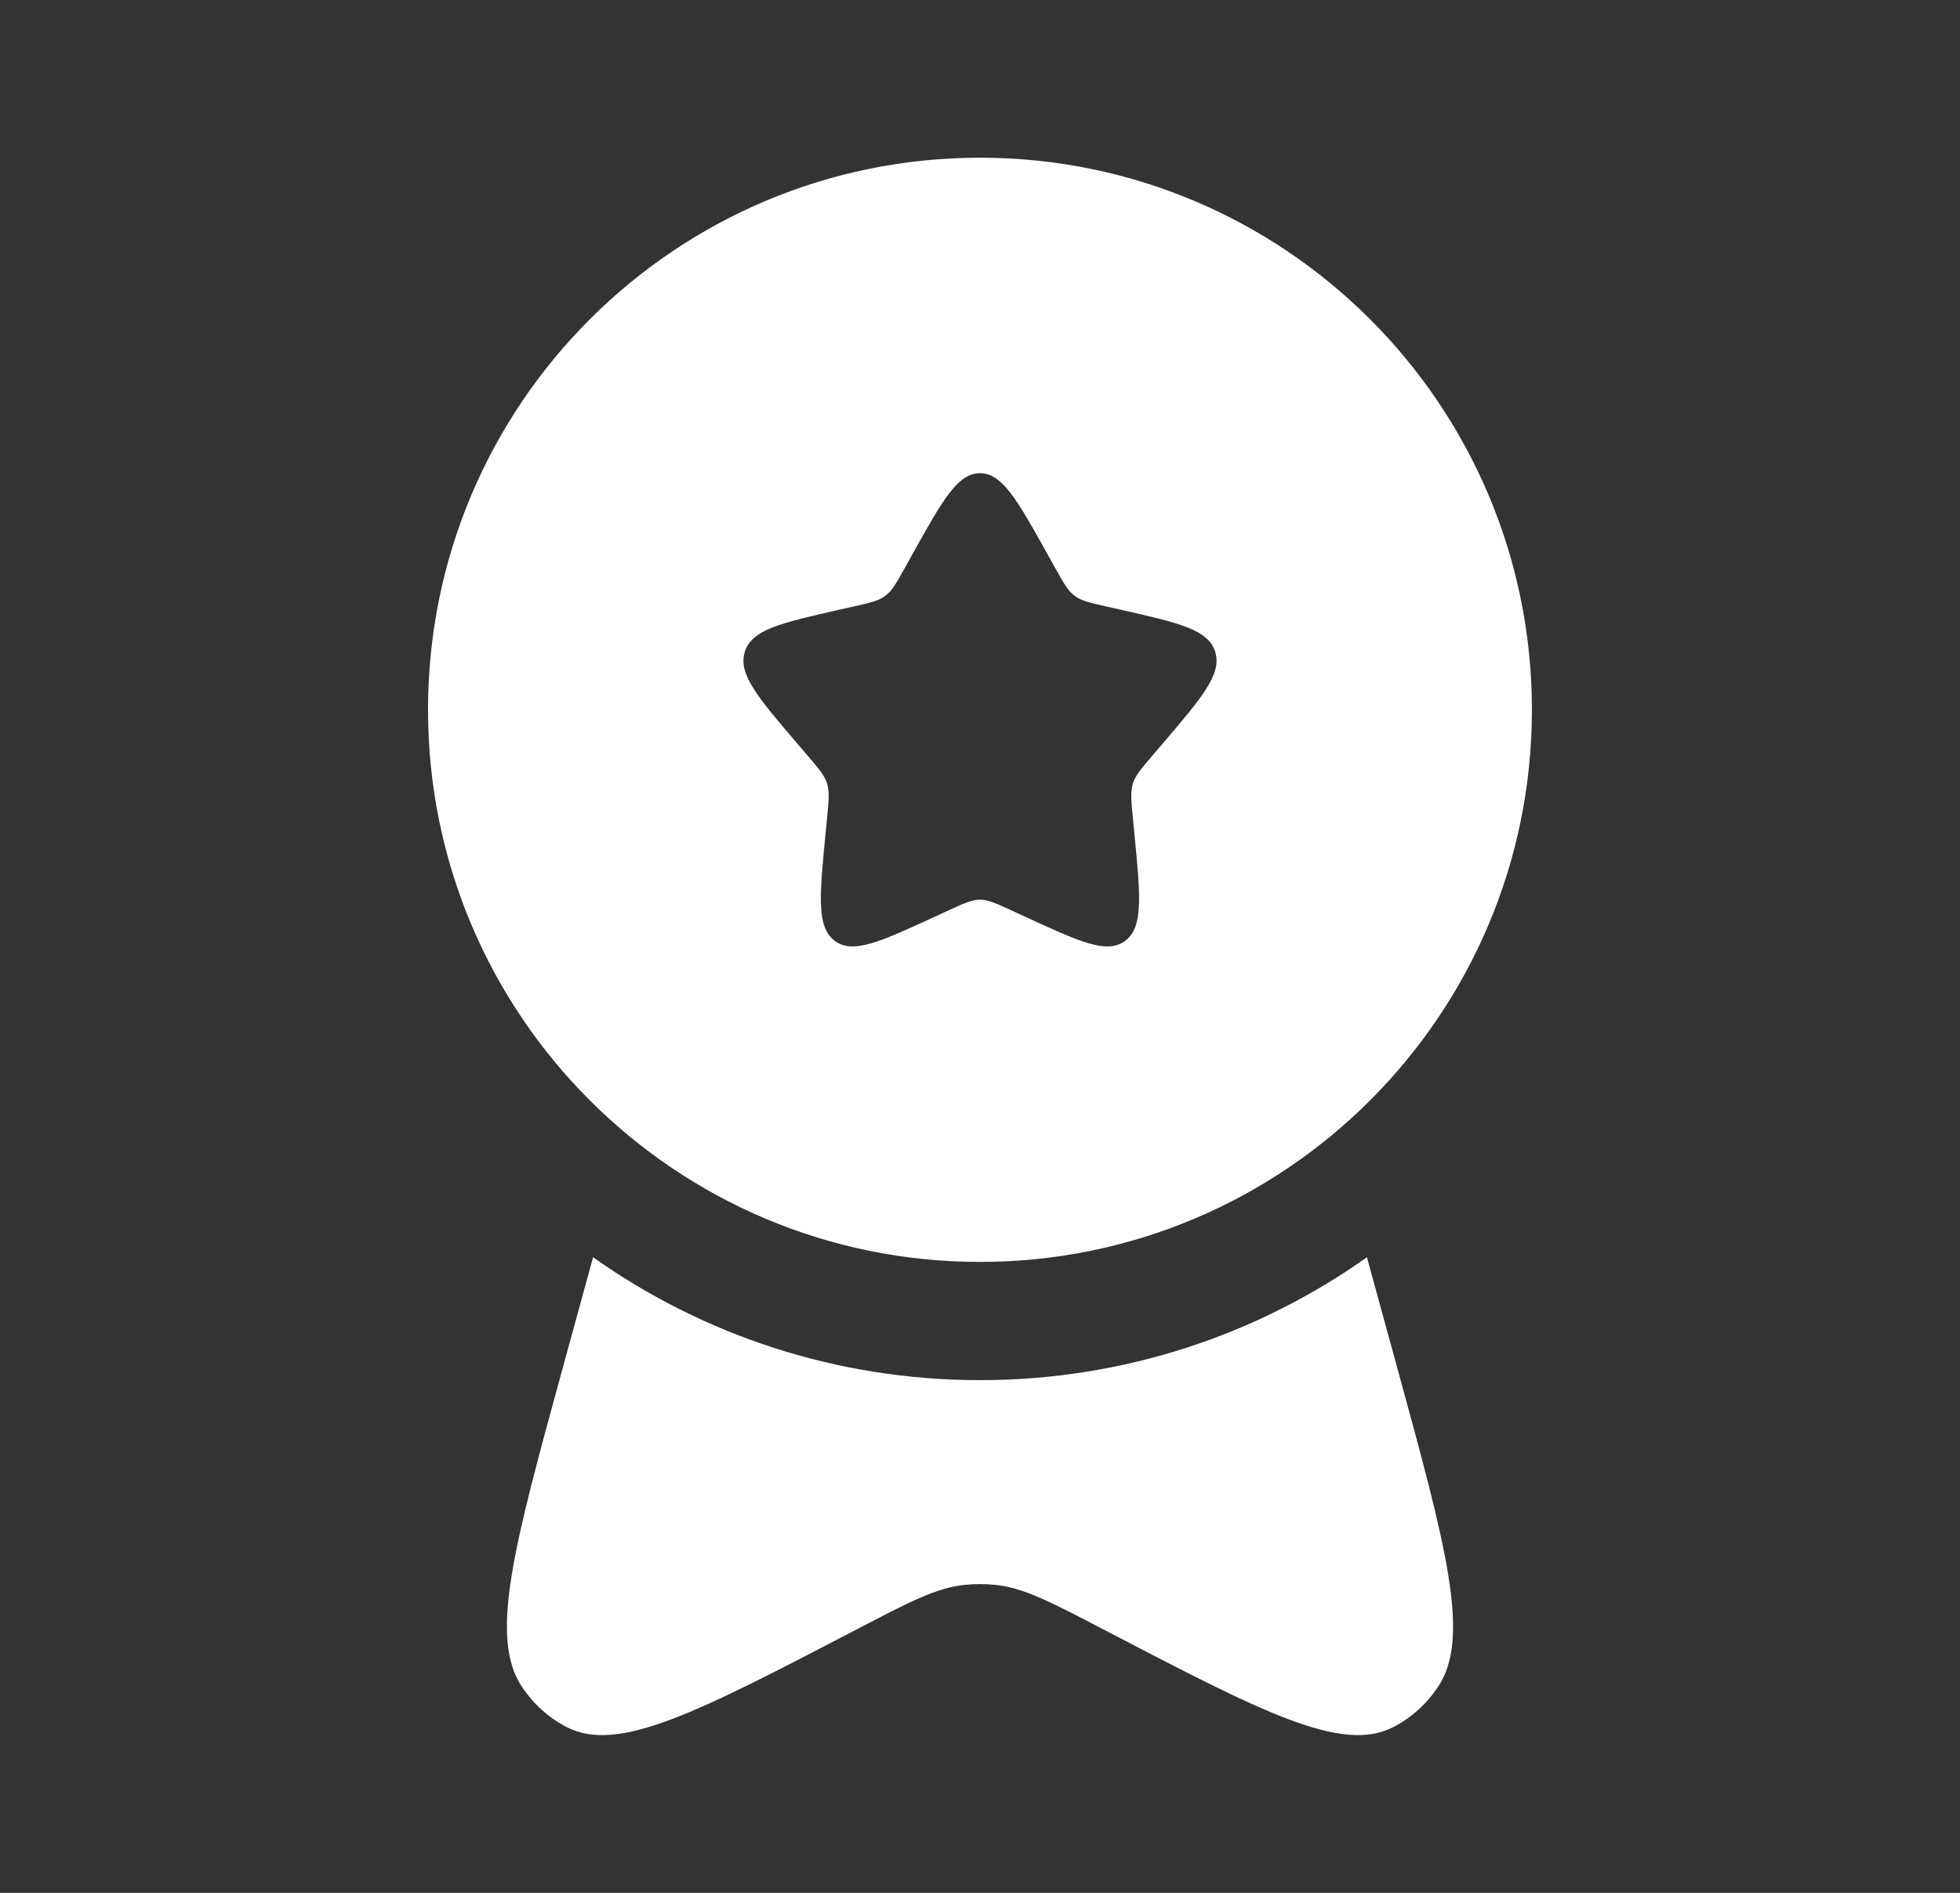
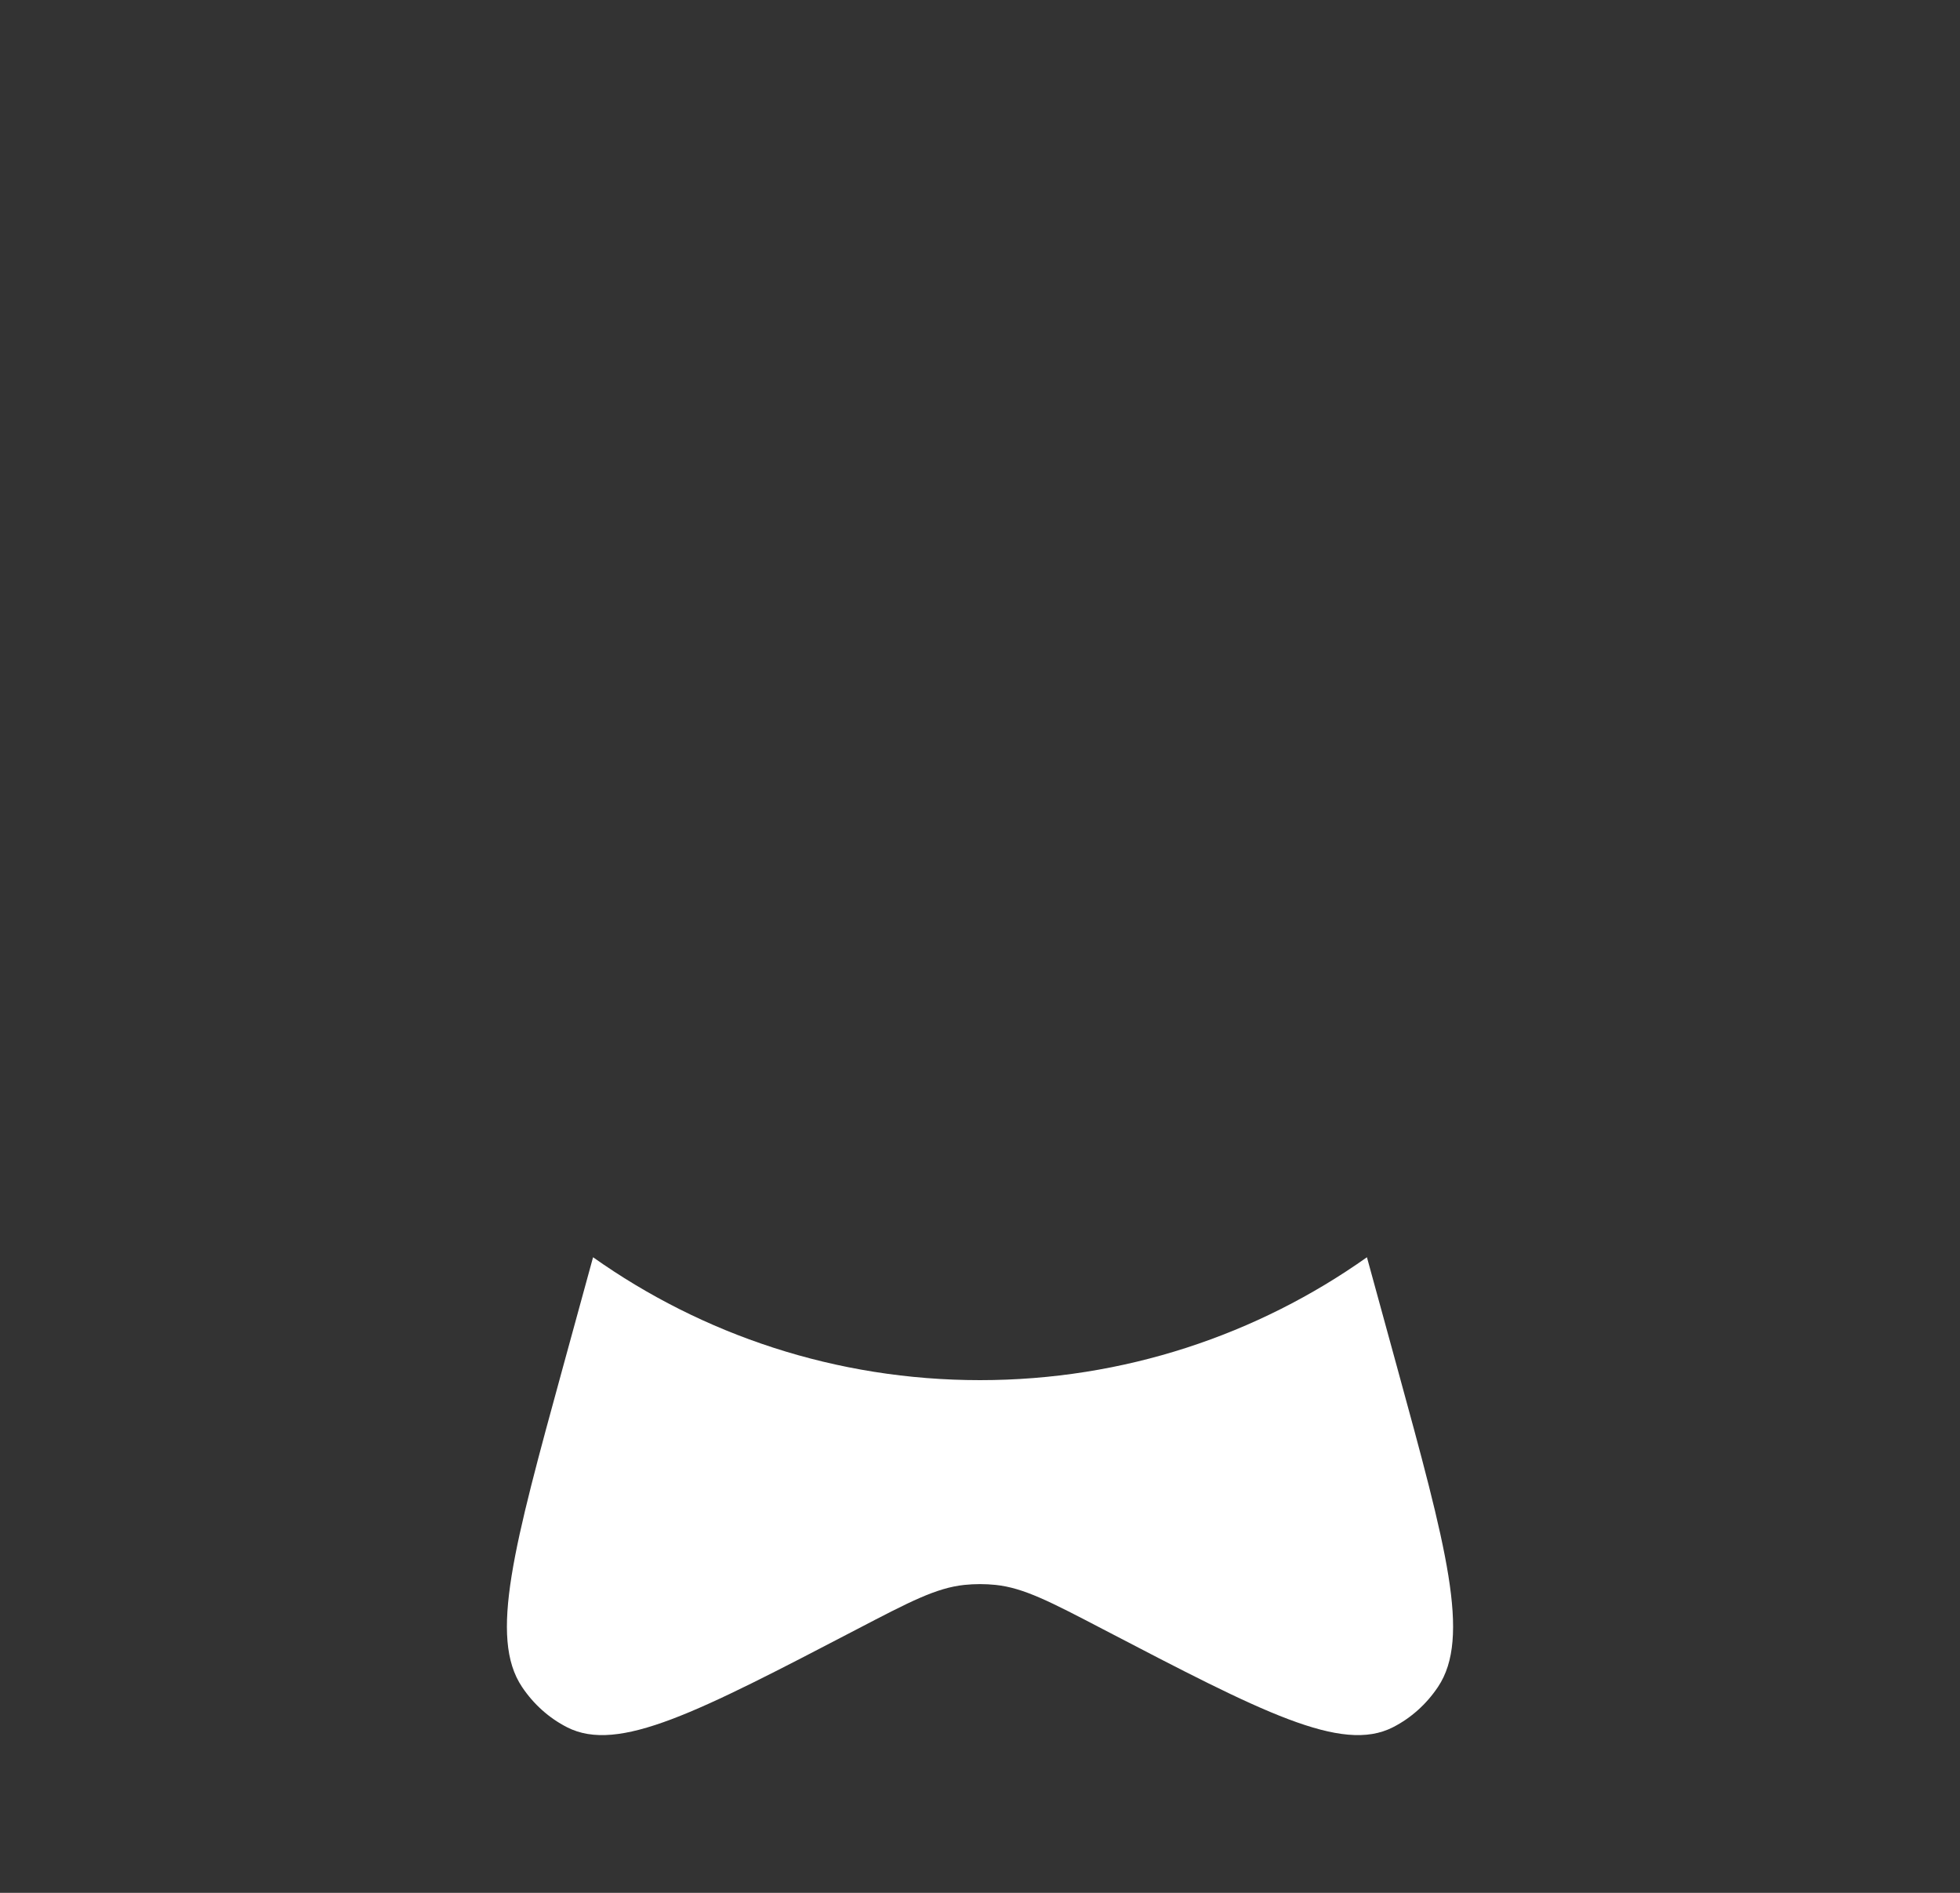
<svg xmlns="http://www.w3.org/2000/svg" width="29" height="28" viewBox="0 0 29 28" fill="none">
  <rect x="0" y="0" width="29" height="28" fill="#333333" stroke="none" />
  <g id="Bold / Like / Medal Ribbon Star">
-     <path id="Vector" fill-rule="evenodd" clip-rule="evenodd" d="M14.5 18.667C19.01 18.667 22.666 15.011 22.666 10.5C22.666 5.99 19.01 2.333 14.5 2.333C9.989 2.333 6.333 5.99 6.333 10.5C6.333 15.011 9.989 18.667 14.5 18.667ZM14.5 7C14.168 7 13.947 7.398 13.503 8.193L13.389 8.399C13.263 8.625 13.2 8.738 13.101 8.812C13.003 8.887 12.881 8.915 12.636 8.97L12.414 9.02C11.553 9.215 11.122 9.313 11.02 9.642C10.917 9.971 11.211 10.314 11.798 11.001L11.95 11.178C12.116 11.373 12.2 11.471 12.237 11.591C12.275 11.712 12.262 11.842 12.237 12.102L12.214 12.339C12.125 13.255 12.081 13.713 12.349 13.916C12.617 14.12 13.02 13.934 13.826 13.563L14.035 13.467C14.264 13.362 14.378 13.309 14.5 13.309C14.621 13.309 14.736 13.362 14.965 13.467L15.173 13.563C15.979 13.934 16.382 14.12 16.65 13.916C16.919 13.713 16.874 13.255 16.785 12.339L16.762 12.102C16.737 11.842 16.725 11.712 16.762 11.591C16.8 11.471 16.883 11.373 17.05 11.178L17.202 11.001C17.788 10.314 18.082 9.971 17.98 9.642C17.877 9.313 17.447 9.215 16.586 9.02L16.363 8.97C16.119 8.915 15.996 8.887 15.898 8.812C15.8 8.738 15.737 8.625 15.611 8.399L15.496 8.193C15.053 7.398 14.831 7 14.5 7Z" fill="white" />
    <path id="Vector_2" d="M8.775 18.598L8.333 20.21C7.6 22.884 7.234 24.221 7.723 24.953C7.894 25.209 8.124 25.415 8.391 25.551C9.152 25.939 10.328 25.326 12.679 24.101C13.461 23.693 13.853 23.489 14.268 23.445C14.422 23.429 14.578 23.429 14.732 23.445C15.147 23.489 15.539 23.693 16.321 24.101C18.672 25.326 19.848 25.939 20.609 25.551C20.876 25.415 21.106 25.209 21.277 24.953C21.766 24.221 21.4 22.884 20.667 20.21L20.225 18.598C18.608 19.743 16.632 20.416 14.5 20.416C12.368 20.416 10.392 19.743 8.775 18.598Z" fill="white" />
  </g>
</svg>